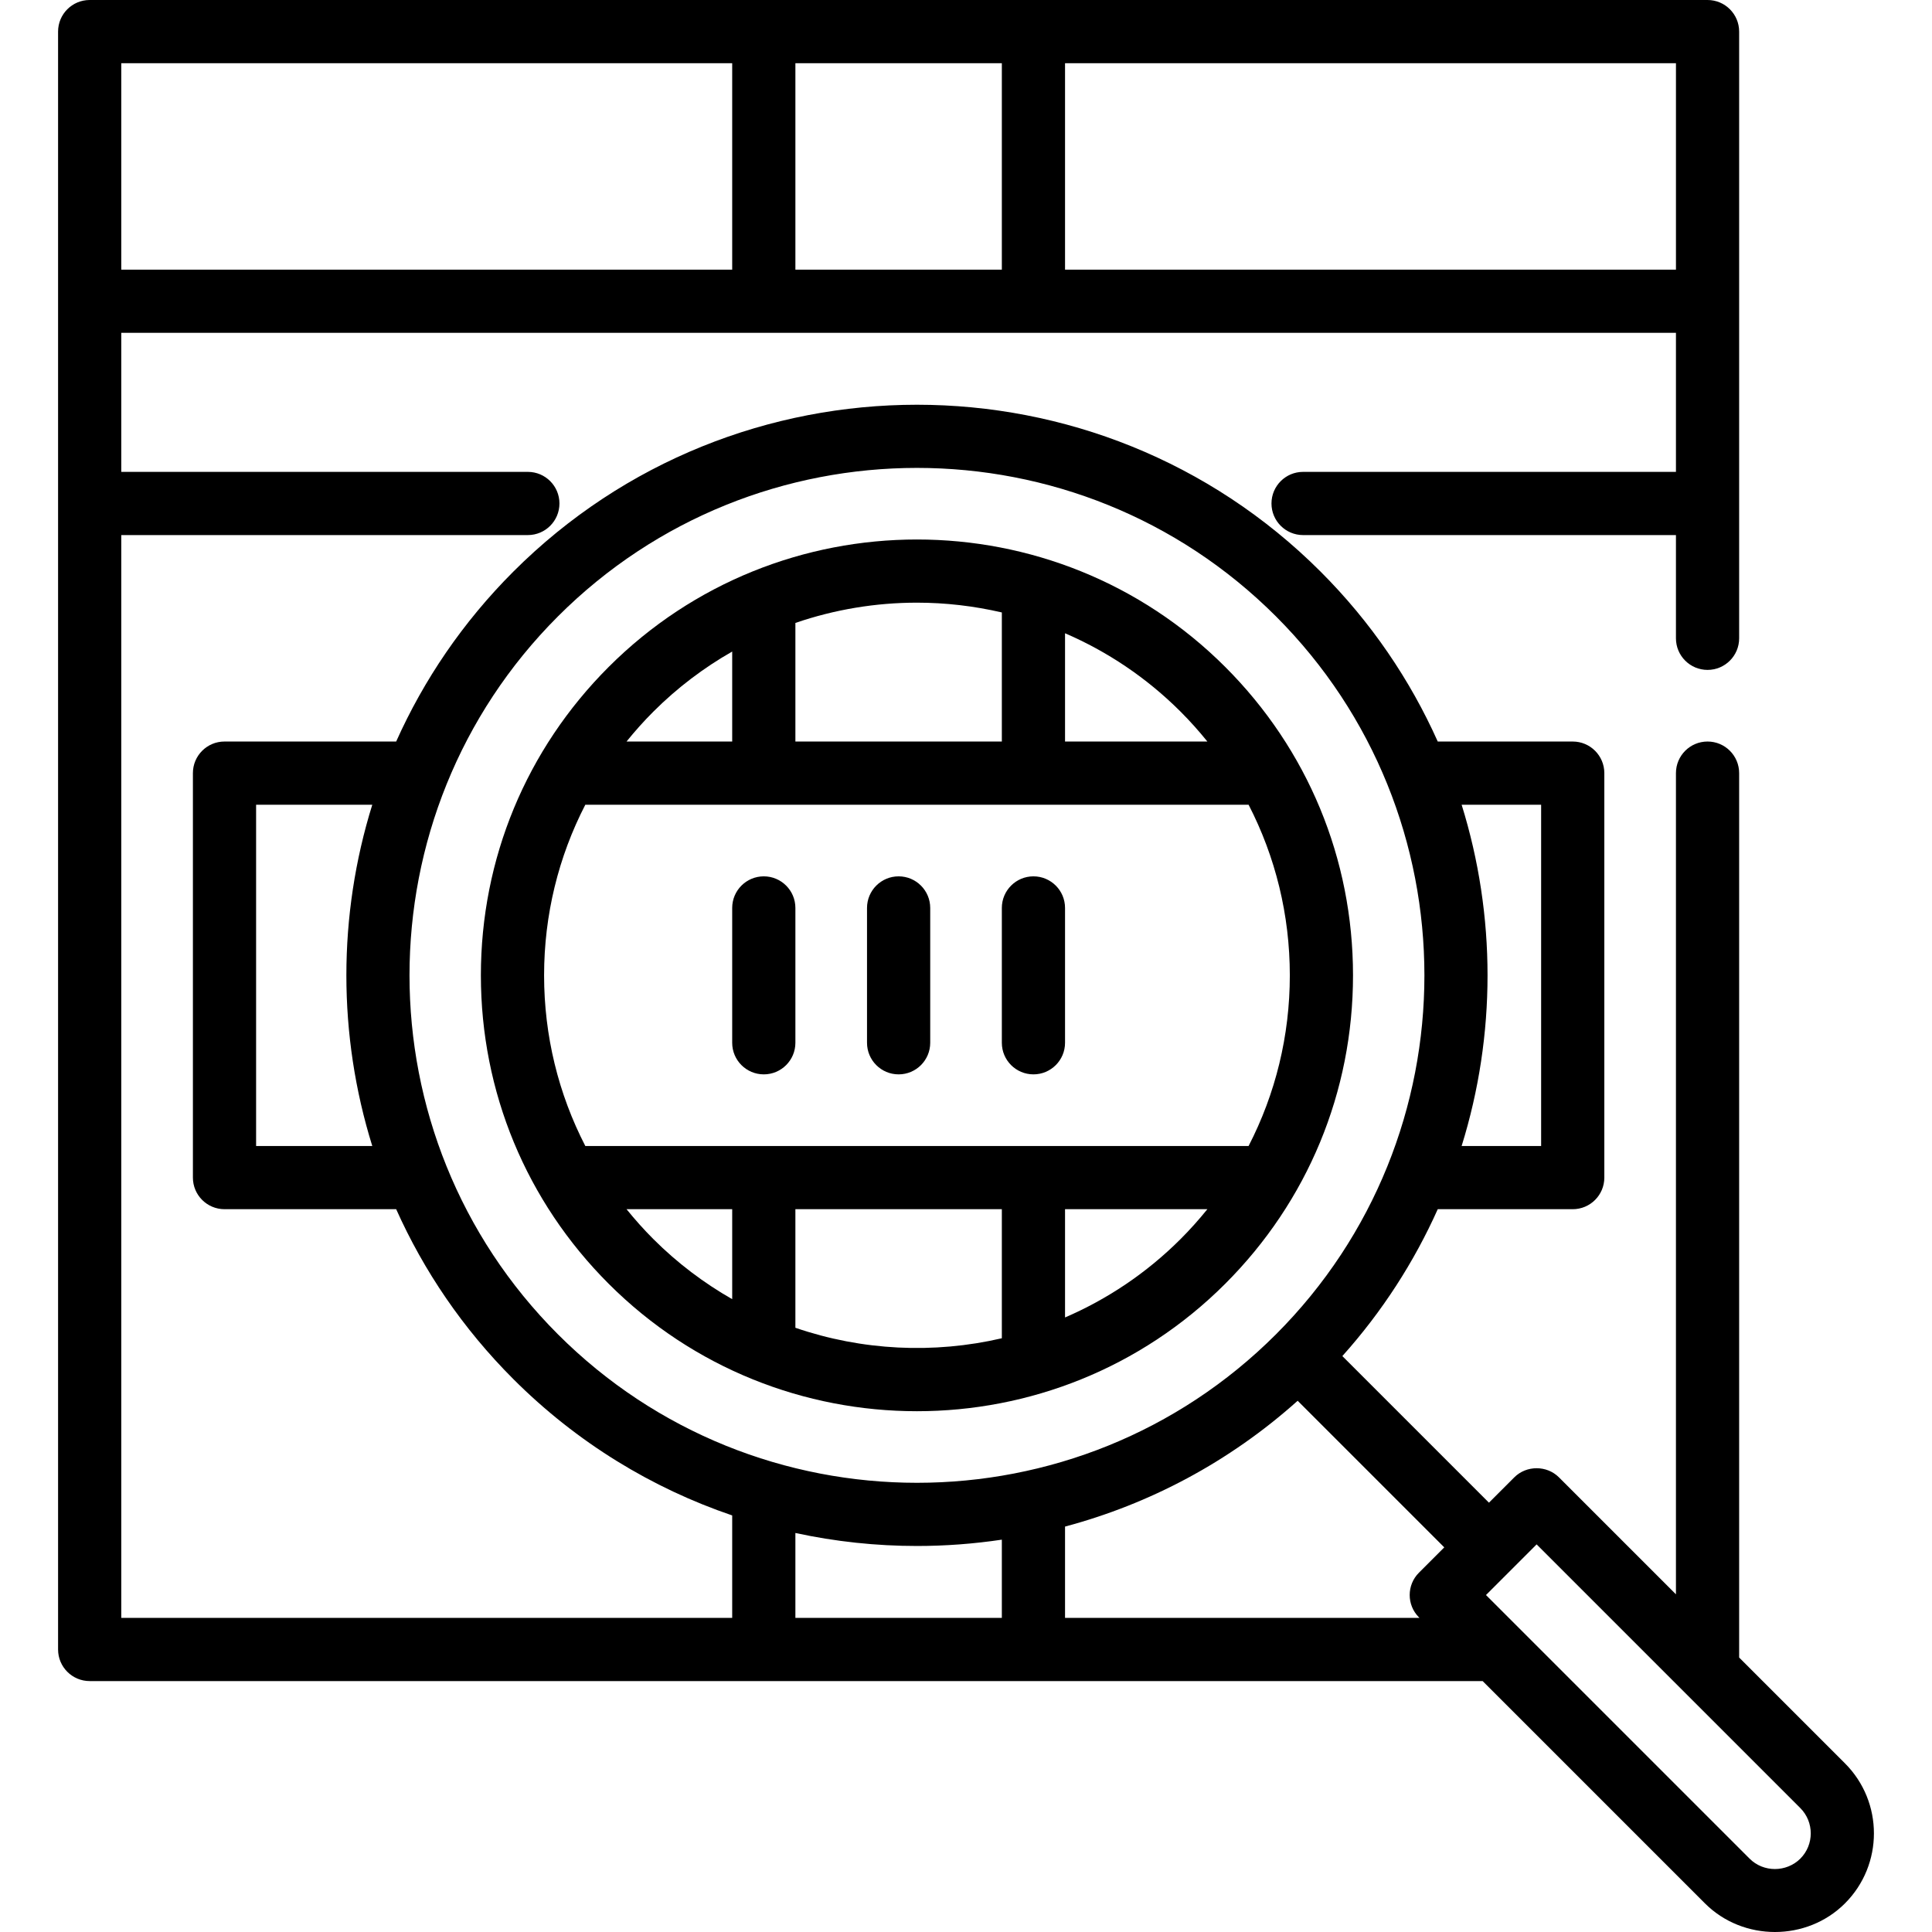
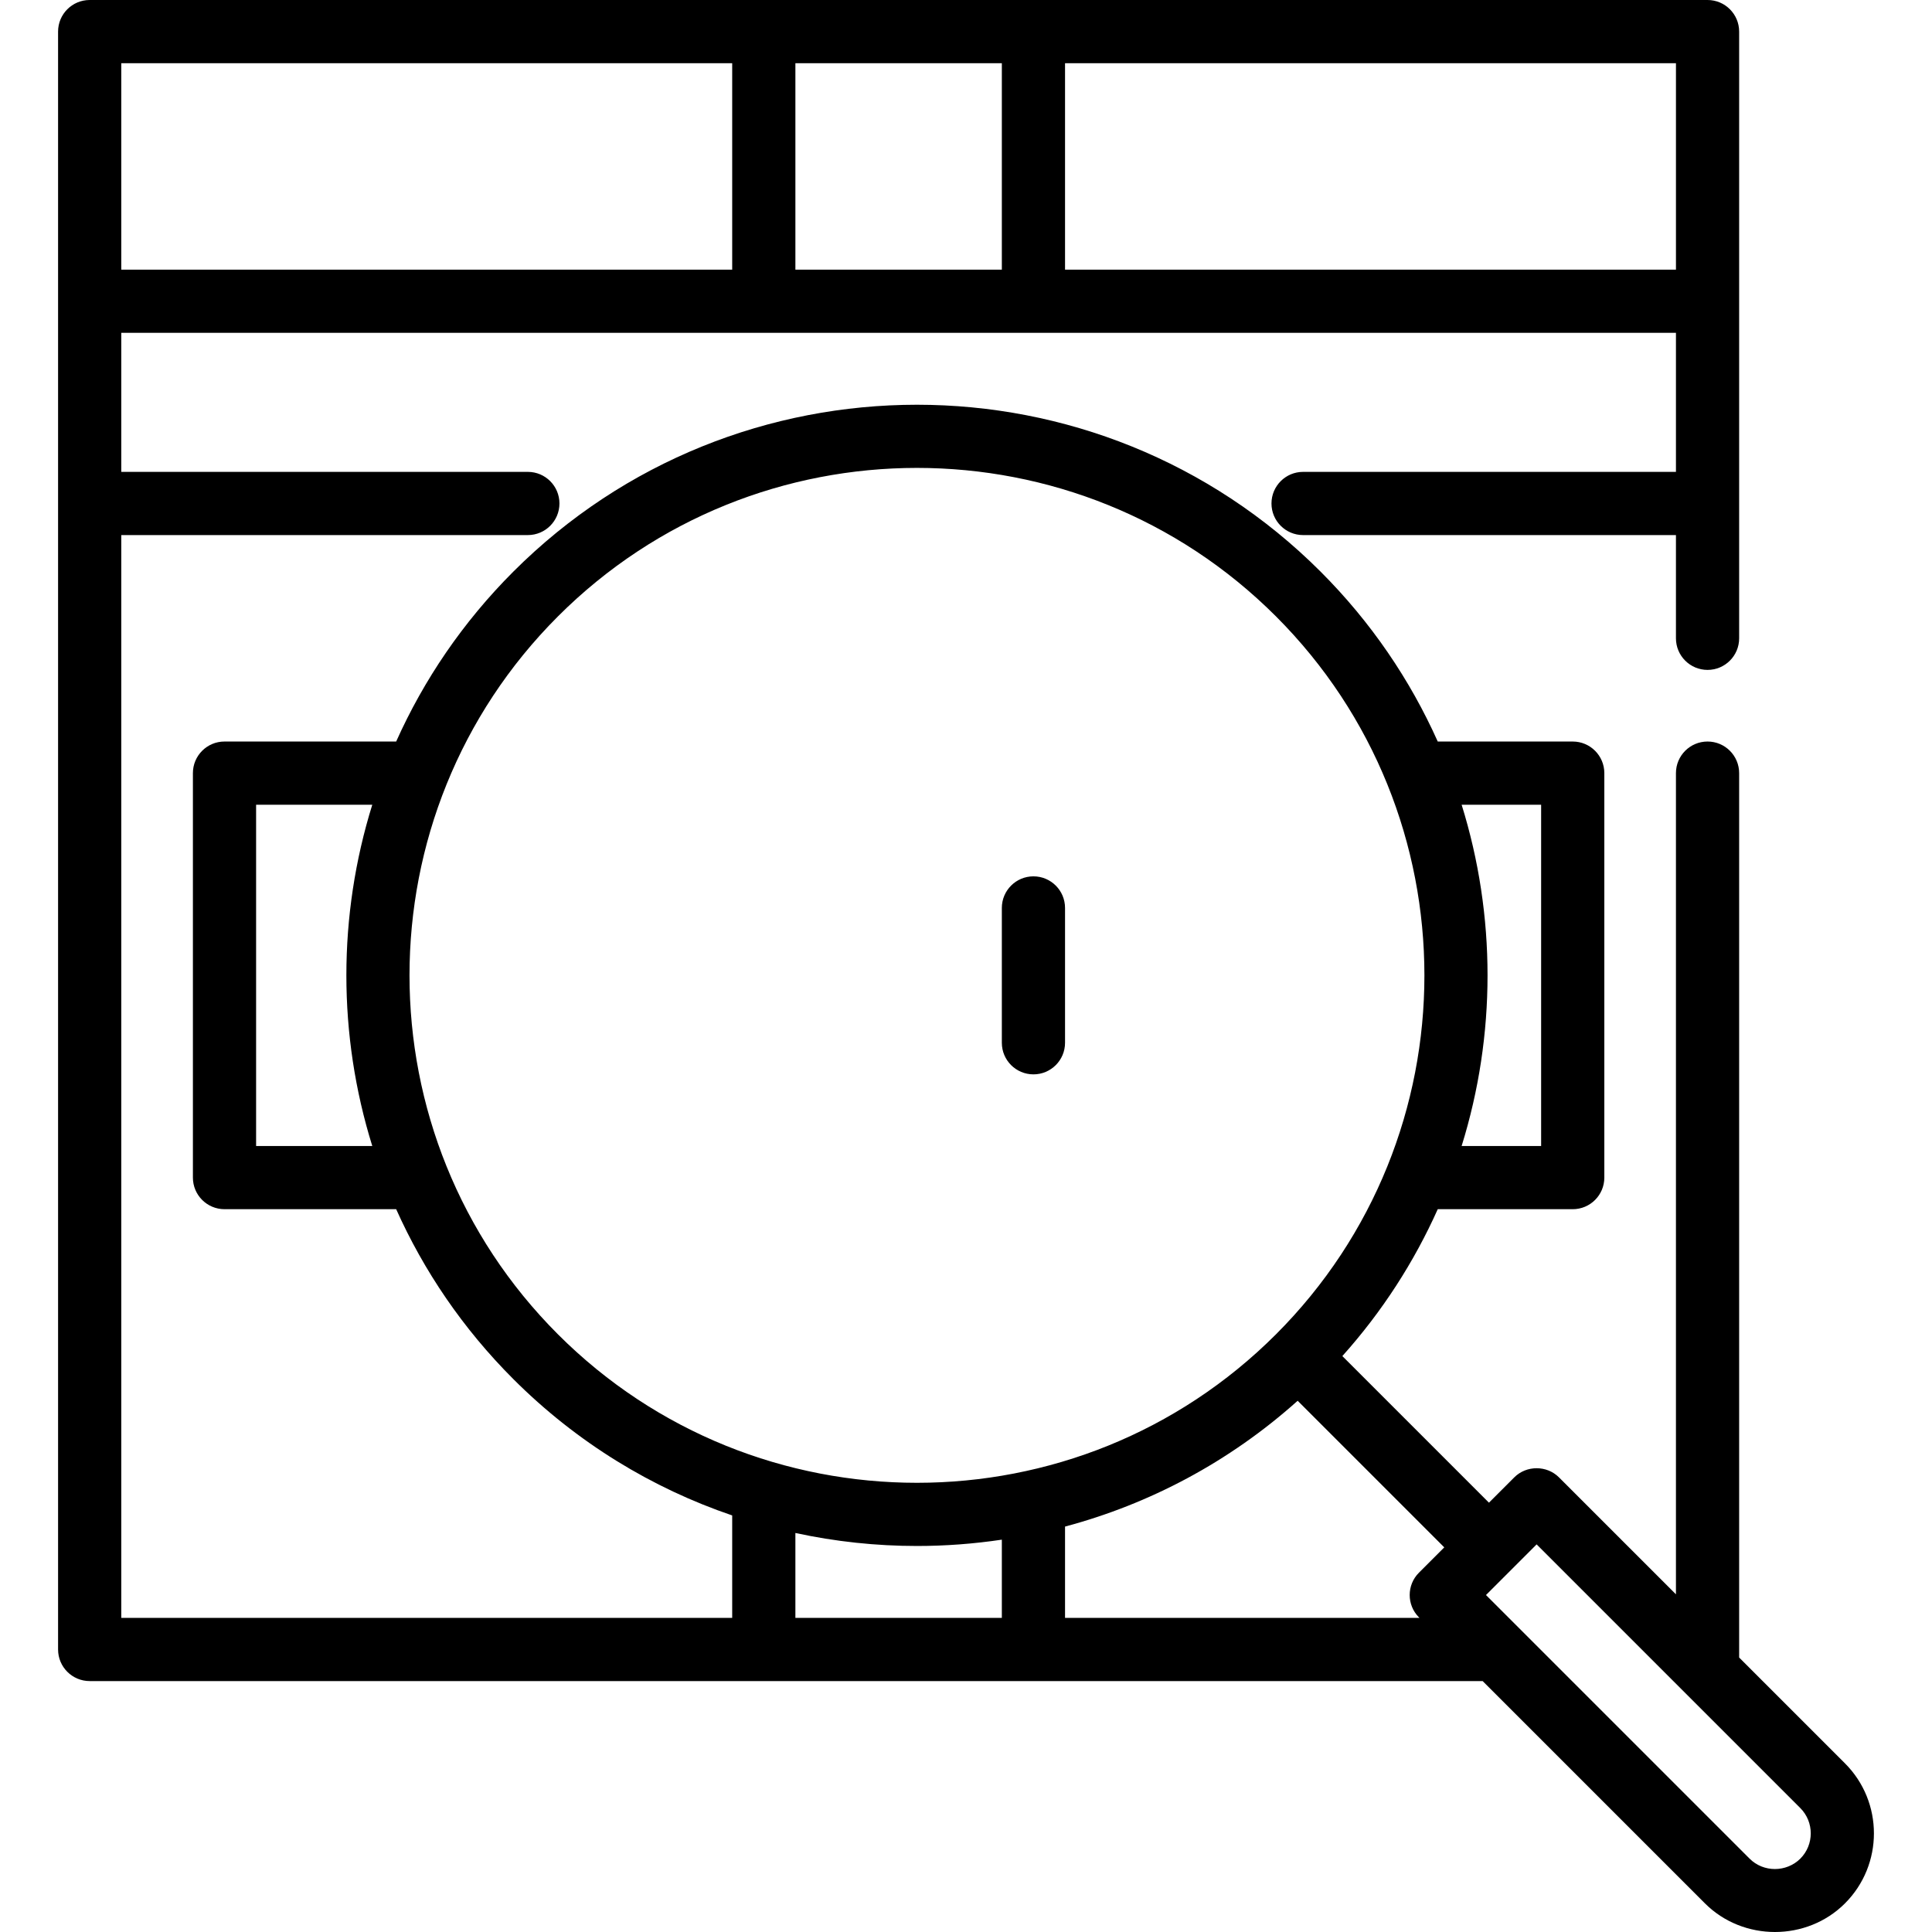
<svg xmlns="http://www.w3.org/2000/svg" version="1.1" id="Layer_1" x="0px" y="0px" viewBox="0 0 512 512" style="enable-background:new 0 0 512 512;" xml:space="preserve">
  <g>
    <g>
-       <path d="M202.413,232.241c-4.625,0-8.374,3.749-8.374,8.374v35.729c0,4.625,3.749,8.374,8.374,8.374    c4.625,0,8.374-3.749,8.374-8.374v-35.729C210.787,235.99,207.038,232.241,202.413,232.241z" />
-     </g>
+       </g>
  </g>
  <g>
    <g>
-       <path d="M238.143,232.241c-4.625,0-8.374,3.749-8.374,8.374v35.729c0,4.625,3.749,8.374,8.374,8.374    c4.625,0,8.374-3.749,8.374-8.374v-35.729C246.517,235.99,242.767,232.241,238.143,232.241z" />
-     </g>
+       </g>
  </g>
  <g>
    <g>
      <path d="M273.872,232.241c-4.625,0-8.374,3.749-8.374,8.374v35.729c0,4.625,3.749,8.374,8.374,8.374s8.374-3.749,8.374-8.374    v-35.729C282.246,235.99,278.497,232.241,273.872,232.241z" />
    </g>
  </g>
  <g>
    <g>
-       <path d="M324.717,176.764c-45.057-45.057-118.371-45.058-163.43,0c-21.827,21.826-33.848,50.847-33.848,81.715    c0,30.868,12.021,59.888,33.848,81.715c22.528,22.529,52.121,33.793,81.715,33.793c29.593,0,59.186-11.265,81.714-33.793    c21.827-21.826,33.848-50.847,33.847-81.715C358.564,227.612,346.543,198.592,324.717,176.764z M282.246,167.821    c11.126,4.8,21.553,11.71,30.629,20.787c2.523,2.523,4.879,5.167,7.091,7.904h-37.72V167.821z M210.787,165.085    c10.417-3.575,21.316-5.373,32.217-5.373c7.552,0,15.101,0.878,22.494,2.594v34.205h-54.711V165.085z M173.131,188.608    c6.378-6.378,13.426-11.676,20.908-15.941v23.845h-28C168.251,193.775,170.607,191.131,173.131,188.608z M194.039,344.293    c-7.482-4.266-14.531-9.564-20.908-15.941c-2.523-2.523-4.879-5.167-7.091-7.904h28V344.293z M265.498,354.653    c-18.061,4.194-37.075,3.274-54.711-2.779v-31.426h54.711V354.653z M312.875,328.352c-9.076,9.076-19.503,15.987-30.629,20.787    v-28.691h37.72C317.754,323.185,315.398,325.829,312.875,328.352z M155.115,303.7c-7.129-13.818-10.926-29.223-10.926-45.22    s3.797-31.402,10.926-45.22h175.774c7.129,13.818,10.927,29.223,10.927,45.22s-3.797,31.402-10.927,45.22H155.115z" />
-     </g>
+       </g>
  </g>
  <g>
    <g>
      <path d="M488.936,467.307l-28.044-28.044V204.886c0-4.625-3.749-8.374-8.374-8.374c-4.625,0-8.374,3.749-8.374,8.374v217.629    l-31.001-31.001c-3.223-3.225-8.619-3.225-11.842,0l-6.712,6.711l-38.852-38.852c10.631-11.864,19.054-25.017,25.28-38.924h35.773    c4.625,0,8.374-3.749,8.374-8.374V204.887c0-4.625-3.749-8.374-8.374-8.374h-35.773c-7.311-16.331-17.648-31.625-31.034-45.011    c-58.989-58.988-154.971-58.988-213.958,0c-13.386,13.385-23.724,28.68-31.035,45.01H59.496c-4.625,0-8.374,3.749-8.374,8.374    v107.188c0,4.625,3.749,8.374,8.374,8.374h45.494c7.311,16.331,17.648,31.625,31.034,45.011    c16.884,16.884,36.803,28.927,58.014,36.146v27.148H32.139V141.801h107.746c4.625,0,8.374-3.749,8.374-8.374    c0-4.625-3.749-8.374-8.374-8.374H32.139V88.207h412.005v36.846H345.33c-4.625,0-8.374,3.749-8.374,8.374    c0,4.625,3.749,8.374,8.374,8.374h98.814v27.355c0,4.625,3.749,8.374,8.374,8.374c4.625,0,8.374-3.749,8.374-8.374V8.374    c0-4.625-3.749-8.374-8.374-8.374H23.765c-4.625,0-8.374,3.749-8.374,8.374v428.753c0,4.625,3.749,8.374,8.374,8.374h369.152    l58.912,58.913c10.115,10.115,26.992,10.115,37.107,0C499.167,494.183,499.167,477.537,488.936,467.307z M387.347,213.26h21.068    v90.44h-21.068C396.502,274.306,396.502,242.654,387.347,213.26z M98.658,303.7H67.87v-90.44h30.789    C89.504,242.654,89.504,274.306,98.658,303.7z M282.246,16.748h161.899v54.711H282.246V16.748z M210.787,16.748h54.711v54.711    h-54.711V16.748z M32.14,16.748h161.899v54.711H32.14V16.748z M147.867,353.616c-52.459-52.457-52.459-137.815,0-190.274    c26.23-26.229,60.683-39.344,95.137-39.344c34.453,0,68.906,13.115,95.136,39.344c52.459,52.459,52.459,137.815,0,190.274    S200.326,406.073,147.867,353.616z M265.498,428.753h-54.711v-22.497c10.605,2.294,21.411,3.445,32.217,3.445    c7.521,0,15.041-0.563,22.494-1.675V428.753z M376.037,428.619l0.133,0.133h-93.924v-24.193    c22.293-5.949,43.48-17.065,61.649-33.344l38.852,38.852l-6.71,6.71C372.766,420.047,372.766,425.349,376.037,428.619z     M477.094,492.571c-3.68,3.635-9.746,3.676-13.422,0L393.8,422.699l13.422-13.422l69.872,69.872    C480.794,482.85,480.794,488.871,477.094,492.571z" />
    </g>
  </g>
  <g>
</g>
  <g>
</g>
  <g>
</g>
  <g>
</g>
  <g>
</g>
  <g>
</g>
  <g>
</g>
  <g>
</g>
  <g>
</g>
  <g>
</g>
  <g>
</g>
  <g>
</g>
  <g>
</g>
  <g>
</g>
  <g>
</g>
</svg>